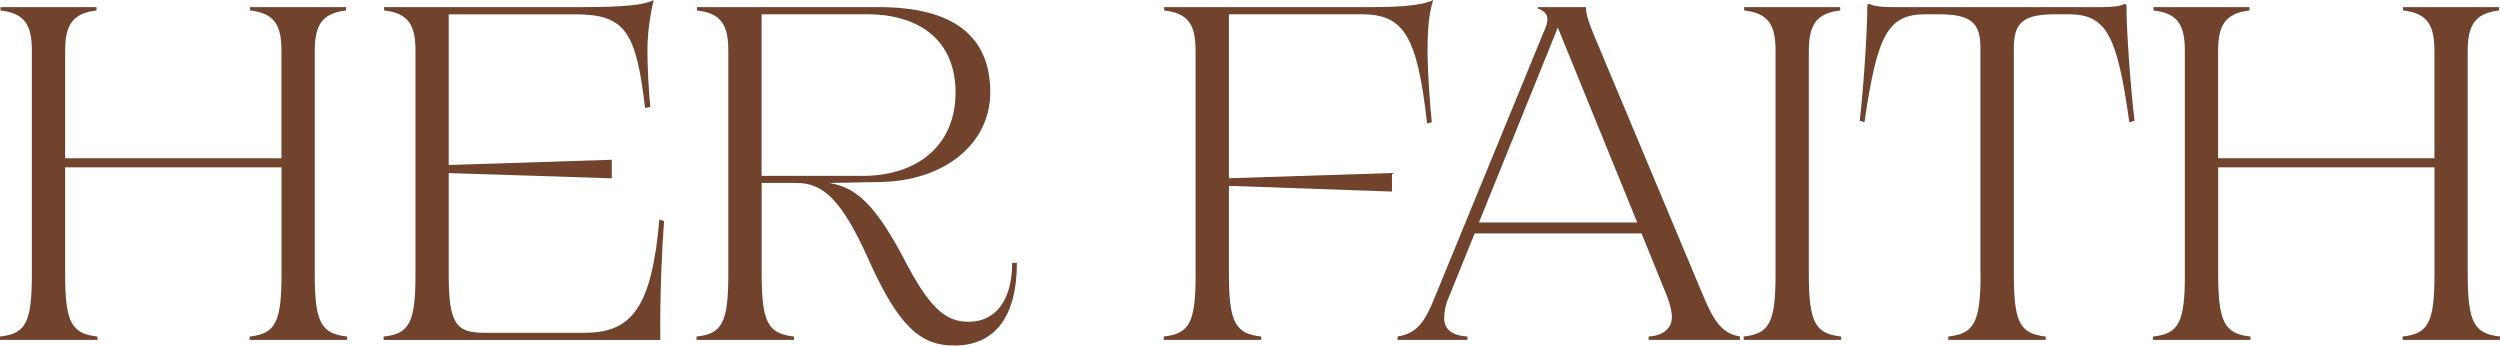
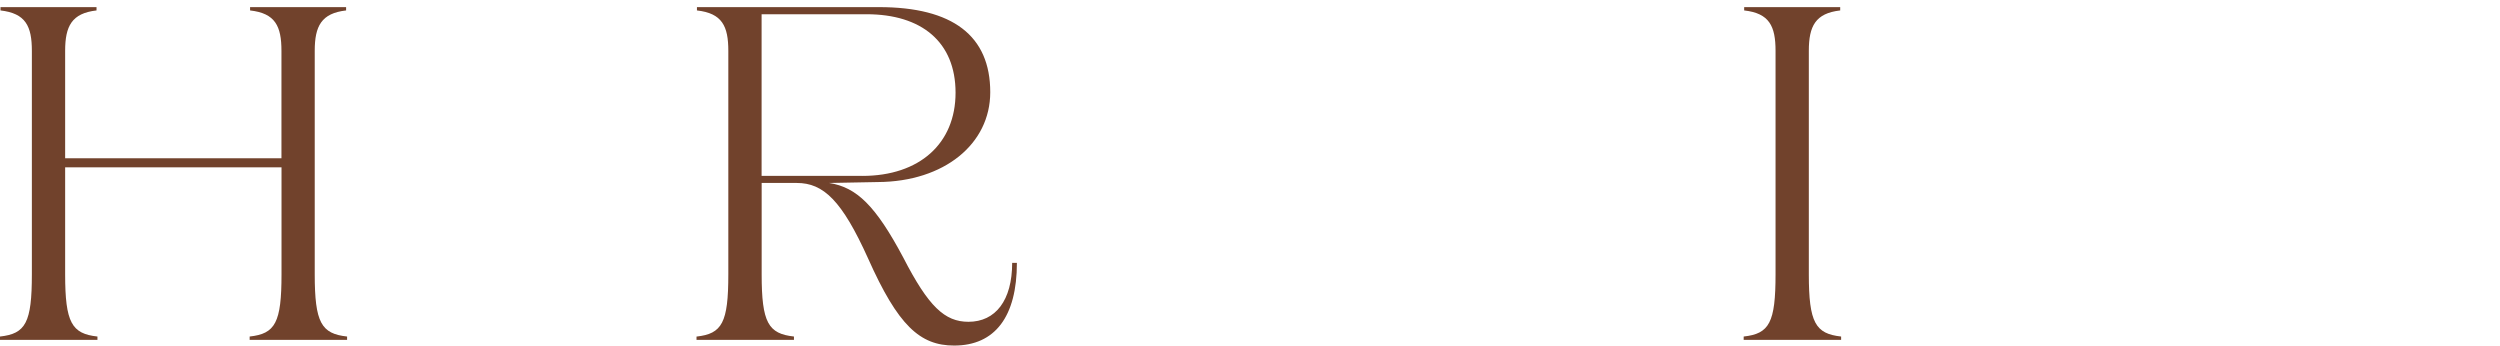
<svg xmlns="http://www.w3.org/2000/svg" viewBox="0 0 407.17 56.29" id="Calque_2">
  <defs>
    <style>.cls-1{fill:#71422c;stroke-width:0px;}</style>
  </defs>
  <g id="Calque_1-2">
    <path d="m5.19,44.67V8.28C5.19,4.26,4.18,2.17.08,1.7v-.54h15.64v.54c-4.03.46-5.11,2.55-5.11,6.58v17.5h35.23V8.28c0-4.03-1.01-6.12-5.11-6.58v-.54h15.64v.54c-4.03.46-5.11,2.55-5.11,6.58v36.39c0,7.9,1.08,9.68,5.27,10.14v.54h-15.87v-.54c4.18-.46,5.19-2.25,5.19-10.14v-17.42H10.61v17.42c0,7.9,1.08,9.68,5.26,10.14v.54H0v-.54c4.18-.46,5.19-2.25,5.19-10.14Z" class="cls-1" />
-     <path d="m67.67,44.67V8.28c0-4.03-1.01-6.12-5.11-6.58v-.54h32.21c7.05,0,10.38-.39,11.69-1.16-.46,2.01-1.01,4.88-1.01,8.21,0,2.48.15,5.96.46,9.21l-.85.16c-1.47-12.54-3.25-15.25-11.46-15.25h-20.52v24.54l26.56-.85v3.02l-26.56-.85v16.49c0,8.13,1.24,9.52,5.81,9.52h16.34c7.74,0,10.92-4.26,12.16-18.43l.77.23c-.31,3.72-.7,11.92-.62,19.36h-45.06v-.54c4.18-.46,5.19-2.25,5.19-10.14Z" class="cls-1" />
    <path d="m113.43,54.82c4.18-.46,5.19-2.25,5.19-10.14V8.28c0-4.03-1.01-6.12-5.11-6.58v-.54h29.65c12,0,18.12,4.65,18.12,13.86,0,8.44-7.51,14.56-18.27,14.63l-7.97.15c4.49.7,7.59,3.72,12.08,12.16,4.1,7.97,6.74,10.45,10.61,10.45,4.41,0,7.12-3.48,7.12-9.6h.77c0,8.75-3.56,13.47-10.22,13.47-5.57,0-9.14-3.25-14.01-14.17-4.26-9.45-7.28-12.31-11.61-12.31h-5.73v14.87c0,7.9,1.08,9.68,5.26,10.14v.54h-15.87v-.54Zm27.02-26.17c9.29,0,15.18-5.26,15.18-13.55s-5.57-12.78-14.48-12.78h-17.11v26.32h16.41Z" class="cls-1" />
-     <path d="m194.72,44.67V8.28c0-4.03-1.01-6.12-5.11-6.58v-.54h33.83c5.27,0,8.52-.39,9.99-1.16-.7,2.09-.93,4.88-.93,8.13,0,3.56.39,9.06.7,11.77l-.77.23c-1.63-14.56-3.87-17.81-10.76-17.81h-21.52v26.71l26.56-.85v3.02l-26.56-.93v14.4c0,7.9,1.08,9.68,5.26,10.14v.54h-15.87v-.54c4.18-.46,5.19-2.25,5.19-10.14Z" class="cls-1" />
-     <path d="m233.98,47.69l17.42-42.43c.46-.93.62-1.63.62-2.17,0-.7-.46-1.32-1.55-1.7v-.23h7.82c0,1.08.46,2.55,1.32,4.57l17.58,41.96c1.94,4.72,3.25,6.58,6.19,7.12v.54h-14.87v-.54c2.55-.16,3.79-1.47,3.79-3.17,0-.85-.31-2.09-.77-3.33l-4.18-10.3h-27.18l-4.26,10.53c-.54,1.24-.7,2.4-.7,3.33,0,1.78,1.32,2.79,3.79,2.94v.54h-11.38v-.54c3.1-.54,4.41-2.09,6.35-7.12Zm32.67-11.46l-12.93-31.74-12.85,31.74h25.78Z" class="cls-1" />
    <path d="m289.18,44.67V8.28c0-4.03-1.01-6.12-5.11-6.58v-.54h15.64v.54c-4.03.46-5.11,2.55-5.11,6.58v36.39c0,7.9,1.08,9.68,5.26,10.14v.54h-15.87v-.54c4.18-.46,5.19-2.25,5.19-10.14Z" class="cls-1" />
-     <path d="m322.55,44.67V7.82c0-4.1-1.47-5.5-6.89-5.5h-2.01c-6.12,0-7.9,3.17-9.99,17.58l-.77-.23c.54-4.49,1.24-14.17,1.24-18.89l.31-.16c.7.39,1.94.54,3.72.54h34.14c1.78,0,3.17-.15,3.72-.54l.31.16c0,4.72.77,14.4,1.32,18.89l-.85.23c-2.01-14.4-3.79-17.58-9.99-17.58h-2.01c-5.34,0-6.81,1.39-6.81,5.5v36.85c0,7.9,1.01,9.68,5.19,10.14v.54h-15.87v-.54c4.18-.46,5.26-2.25,5.26-10.14Z" class="cls-1" />
-     <path d="m355.84,44.67V8.28c0-4.03-1.01-6.12-5.11-6.58v-.54h15.64v.54c-4.03.46-5.11,2.55-5.11,6.58v17.5h35.23V8.28c0-4.03-1.01-6.12-5.11-6.58v-.54h15.64v.54c-4.03.46-5.11,2.55-5.11,6.58v36.39c0,7.9,1.08,9.68,5.27,10.14v.54h-15.87v-.54c4.18-.46,5.19-2.25,5.19-10.14v-17.42h-35.23v17.42c0,7.9,1.08,9.68,5.26,10.14v.54h-15.87v-.54c4.18-.46,5.19-2.25,5.19-10.14Z" class="cls-1" />
  </g>
</svg>